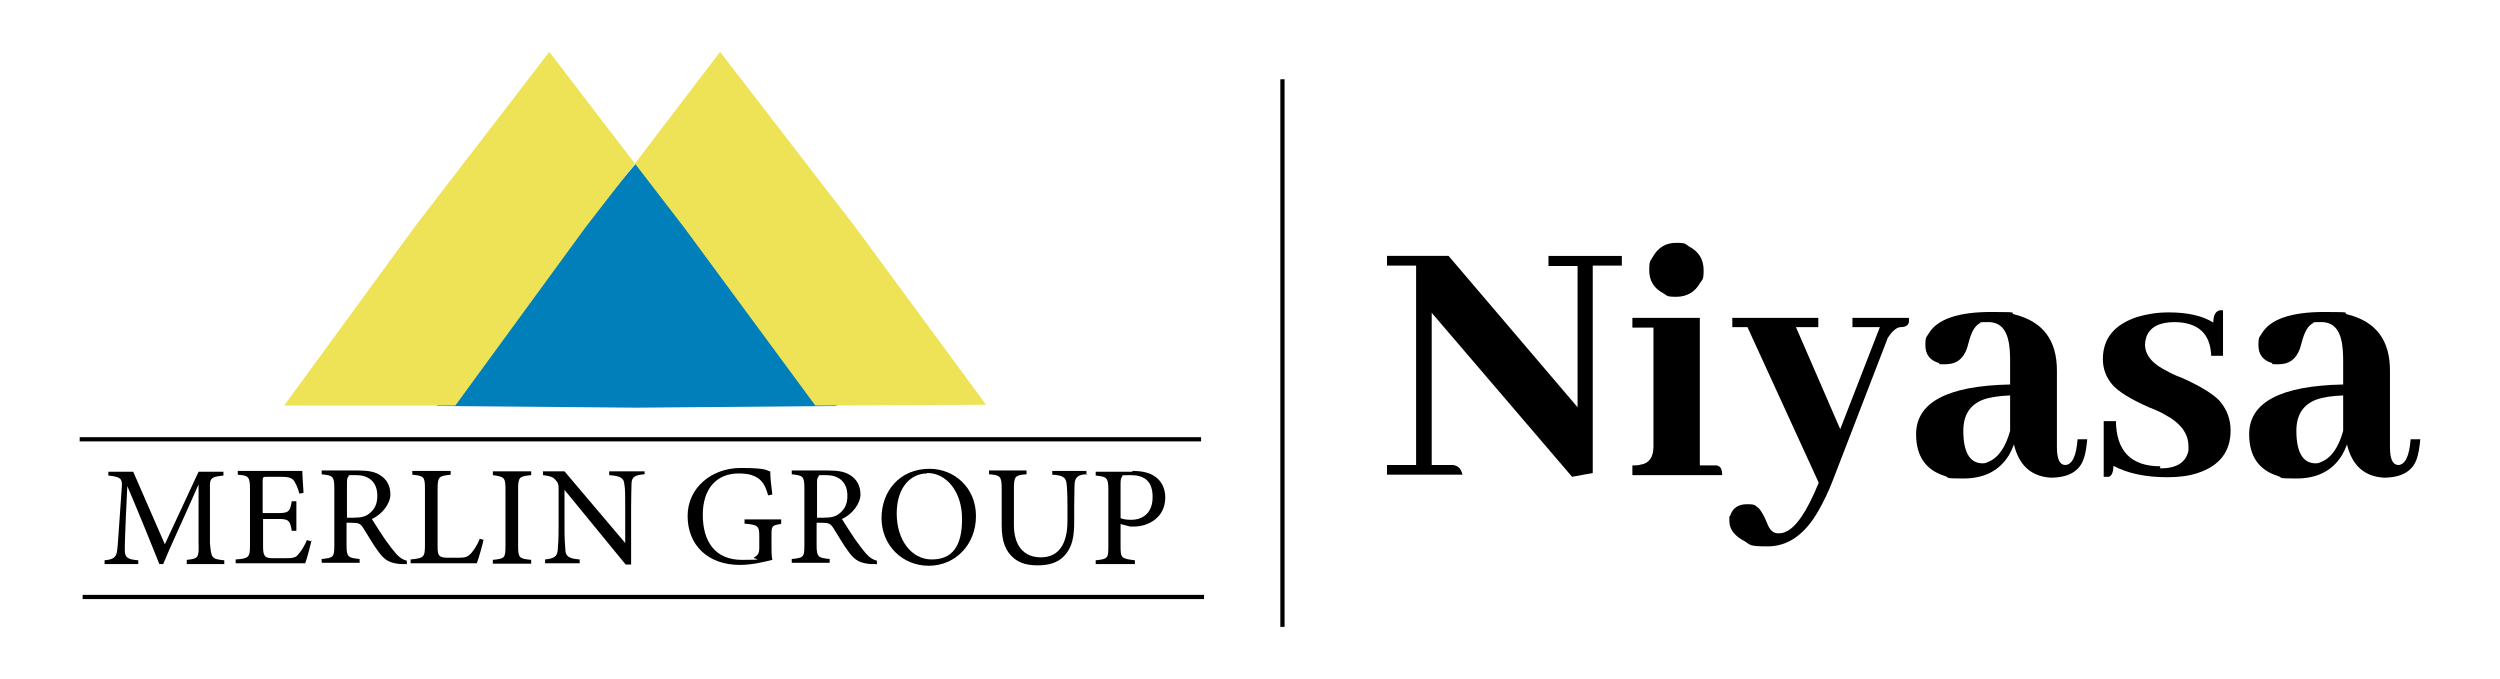
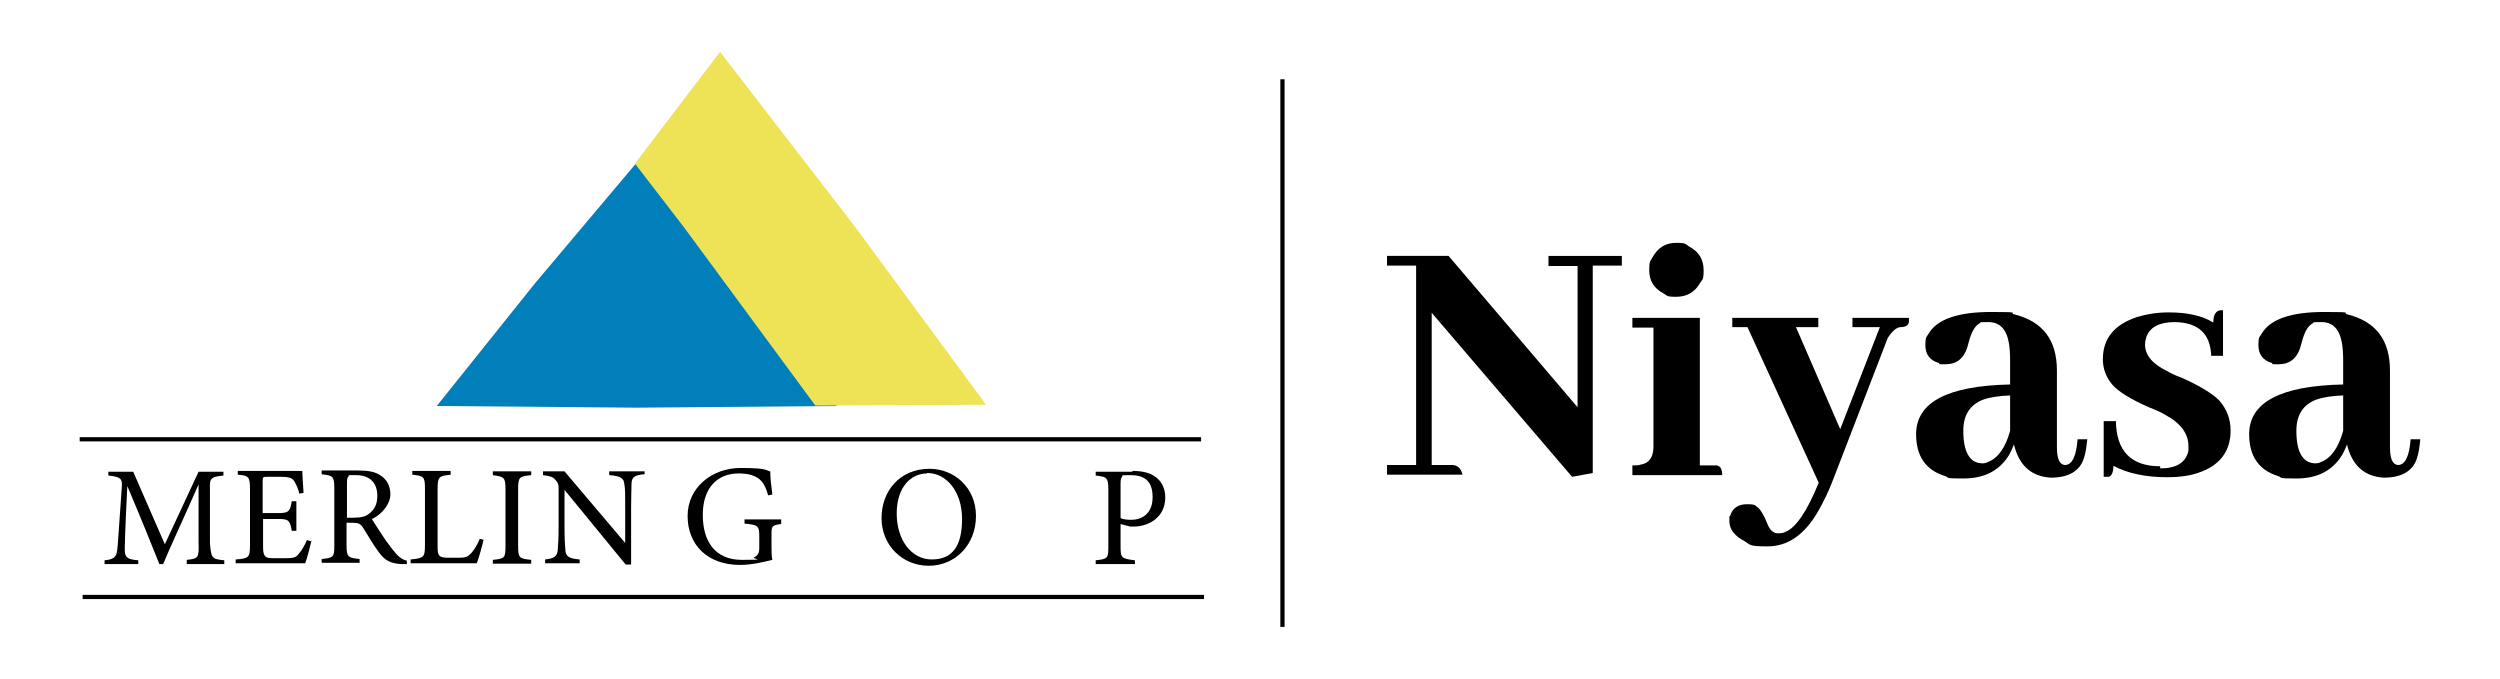
<svg xmlns="http://www.w3.org/2000/svg" id="Layer_1" version="1.1" viewBox="0 0 593 161">
  <defs>
    <style>
      .st0 {
        fill: #eee257;
      }

      .st1 {
        fill: #007fba;
      }

      .st2 {
        fill: none;
        stroke: #000;
        stroke-miterlimit: 10;
      }
    </style>
  </defs>
  <g>
    <g>
      <path d="M44.3,133.7v-.9c2.8-.3,2.9-.5,2.8-4.1v-13.8c-2.7,6.2-7.2,15.9-8.4,18.9h-.9c-1.2-3.1-5-12.4-7.6-18.5-.6,11.9-.6,14.5-.6,15.2,0,1.9.9,2.2,3.2,2.4v.9h-8v-.9c2-.2,2.8-.6,3-2.4.2-1.5.2-2.7,1.1-15.1.1-1.8-.2-2.3-3.2-2.6v-.9h5.9l7.5,17.2,8-17.2h5.9v.9c-2.9.3-3.3.6-3.2,3v13c.3,3.6.4,3.8,3.4,4.1v.9h-9,.1Z" />
      <path d="M73.9,128.2c-.2.9-1.1,4.4-1.5,5.4h-16.5v-.9c3.1-.2,3.4-.5,3.4-3.3v-13.4c0-3-.4-3.2-2.9-3.4v-.9h15.3c0,.8.2,3.4.3,5.2l-1,.2c-.3-1.2-.6-1.9-1-2.6-.5-1.1-1.3-1.4-3.4-1.4h-3.2c-1,0-1.1,0-1.1,1.1v7.5h3.8c2.5,0,2.7-.5,3.1-2.8h1.1v7h-1.1c-.4-2.4-.7-2.8-3.1-2.8h-3.7v6.7c0,2.4.7,2.6,2.4,2.6h3.1c2.1,0,2.4-.3,3.1-1.2.6-.7,1.4-2.1,1.8-3.1l1,.3v-.2Z" />
      <path d="M96.4,133.8h-1.3c-2.5-.2-3.8-.8-5.3-2.9-1.3-1.7-2.5-3.9-3.6-5.6-.7-1.1-1.1-1.3-2.8-1.3h-1.2v5.3c0,2.9.4,3,3.1,3.3v.9h-9v-.9c2.8-.3,3-.4,3-3.3v-13.5c0-2.9-.4-3-3-3.3v-.9h8.6c2.5,0,4.1.3,5.4,1.2,1.4.9,2.3,2.4,2.3,4.5s-1.9,4.7-4.4,5.8c.6,1,2.1,3.3,3.1,4.8,1.3,1.8,1.9,2.6,2.7,3.5.9,1,1.7,1.4,2.5,1.6v.9h0ZM83.9,122.8c1.8,0,2.9-.3,3.7-1,1.3-1,1.9-2.3,1.9-4.2,0-3.6-2.4-4.9-5-4.9s-1.6,0-1.8.3c-.3.2-.4.6-.4,1.5v8.3s1.6,0,1.6,0Z" />
      <path d="M114.7,128c-.2,1.1-1.2,4.6-1.6,5.6h-15.7v-.9c3.1-.3,3.4-.5,3.4-3.4v-13.4c0-2.9-.3-3-3-3.3v-.9h9.1v.9c-2.7.3-3.1.4-3.1,3.3v13.8c0,2.1.3,2.5,2.2,2.6h2.7c1.7,0,2.2-.2,3-1,.8-.9,1.6-2.2,2.1-3.5l1.1.3h-.2Z" />
      <path d="M116.9,133.7v-.9c2.8-.3,3-.4,3-3.3v-13.4c0-2.9-.3-3-3-3.4v-.9h9.1v.9c-2.8.3-3.1.4-3.1,3.4v13.4c0,2.9.3,3,3.1,3.3v.9h-9.1Z" />
      <path d="M152.8,112.5c-2.2.2-2.9.6-3,2.1,0,1.1-.1,2.5-.1,5.7v13.6h-1.3l-14.5-17.7v8.5c0,3,.1,4.6.2,5.6,0,1.7.9,2.2,3.4,2.4v.9h-8.2v-.9c2.1-.2,2.9-.7,3-2.3.1-1.1.2-2.6.2-5.7v-8.6c0-.9,0-1.5-.7-2.2-.6-.8-1.4-1-3-1.2v-.9h5.1l14.4,17v-8.3c0-3.1,0-4.6-.2-5.6-.1-1.5-.9-2-3.6-2.2v-.9h8.4v.9-.2Z" />
      <path d="M185.2,124.3c-2.1.3-2.2.5-2.2,2.5v2.8c0,1.2,0,2.3.2,3.2-2.1.5-4.8,1.2-7.7,1.2-7.7,0-12.4-4.8-12.4-11.6s5.8-11.4,12.6-11.4,6,.7,7,.8c0,1.3.2,3.3.5,5.5l-1,.2c-.8-2.9-1.8-4.1-3.9-4.8-.8-.3-2.2-.4-3.1-.4-5.2,0-8.5,3.6-8.5,9.8s2.8,10.7,9.3,10.7,2.2-.2,2.9-.6c.7-.4,1.2-.8,1.2-2.2v-2.8c0-2.5-.3-2.7-3.5-3v-1h8.7v1h-.1Z" />
-       <path d="M207.9,133.8h-1.3c-2.5-.2-3.8-.8-5.3-2.9-1.3-1.7-2.5-3.9-3.6-5.6-.7-1.1-1.1-1.3-2.8-1.3h-1.2v5.3c0,2.9.4,3,3.1,3.3v.9h-9v-.9c2.8-.3,3-.4,3-3.3v-13.5c0-2.9-.4-3-3-3.3v-.9h8.6c2.5,0,4.1.3,5.4,1.2,1.4.9,2.3,2.4,2.3,4.5s-1.9,4.7-4.4,5.8c.6,1,2.1,3.3,3.1,4.8,1.3,1.8,1.9,2.6,2.7,3.5.9,1,1.7,1.4,2.5,1.6v.9h-.1ZM195.4,122.8c1.8,0,2.9-.3,3.7-1,1.3-1,1.9-2.3,1.9-4.2,0-3.6-2.4-4.9-5-4.9s-1.6,0-1.8.3c-.3.2-.4.6-.4,1.5v8.3s1.6,0,1.6,0Z" />
      <path d="M220.5,111.2c5.8,0,11,4.4,11,11.2s-4.9,11.8-11.2,11.8-11.2-4.9-11.2-11.3,4.3-11.7,11.4-11.7ZM219.9,112.3c-3.8,0-7.2,3.2-7.2,9.5s3.5,10.9,8.3,10.9,7.2-3,7.2-9.6-3.8-10.9-8.2-10.9h-.1Z" />
-       <path d="M257.9,112.5c-2.1,0-2.9.7-3,2.2,0,.8-.1,2.2-.1,5.3v3.7c0,3.5-.4,6.1-2.4,8.2-1.6,1.7-3.9,2.2-6.2,2.2s-4.1-.4-5.6-1.6c-2-1.6-3-3.9-3-7.9v-8.6c0-3-.3-3.3-3-3.5v-.9h8.9v.9c-2.7.2-3,.4-3,3.5v8.5c0,4.9,2.3,7.7,6.4,7.7s6.3-3,6.3-8.6v-3.5c0-3.1-.1-4.4-.2-5.3-.1-1.5-.9-2.1-3.4-2.2v-.9h8.1v.9h.2Z" />
      <path d="M268.5,111.7c2.4,0,4.3.4,5.7,1.5,1.3,1,2.2,2.6,2.2,4.8,0,4.9-4.2,6.9-7.4,6.9s-.7,0-.9,0l-2.3-.6v5.3c0,2.8.2,2.9,3.4,3.3v.9h-9.3v-.9c2.9-.3,3-.5,3-3.3v-13.4c0-3-.4-3.1-3-3.4v-.9h8.7v-.2ZM265.8,122.9c.4.2,1.3.4,2.5.4,2.3,0,5.1-1.2,5.1-5.4s-2.4-5.2-5.3-5.2-1.7.2-1.9.4c-.3.2-.4.6-.4,1.6v8.2h0Z" />
    </g>
    <g>
      <polygon class="st1" points="151 96.7 103.6 96.3 126.9 67.2 151 38.6 175.2 67.2 198.5 96.3 151 96.7" />
-       <polyline class="st0" points="67.4 96.2 98.3 53.9 130.3 12.3 150.6 38.8 138.9 53.9 108 96.2" />
      <polyline class="st0" points="193.4 96.2 162.3 54 150.6 38.8 170.8 12.3 202.9 53.9 233.9 96" />
    </g>
  </g>
  <line class="st2" x1="304.2" y1="18.8" x2="304.2" y2="148.7" />
  <g>
    <path d="M367.2,60.7h17.5v2.3h-6.9v49.2l-4.9.9-33.3-38.9v36.1h5c1.2.1,2,.9,2.3,2.3h-17.9v-2.3h6.9v-47.3h-6.9v-2.3h14.6l30.6,35.9v-33.5h-6.9v-2.3Z" />
    <path d="M407.4,110.5c.7.1,1.1.8,1.1,2.2h-21.3v-2.3c.8,0,1.4,0,2-.2,2-.3,3-1.8,3-4.3v-28.2h-5v-2.3h16v35h3.2c.3,0,.7,0,1,0ZM403.2,67.2c-1.2,2.1-3.1,3.2-5.6,3.2s-2.1-.3-3-.8c-2.3-1.2-3.4-3-3.4-5.5s.3-2.1.8-3.1c1.3-2.3,3.1-3.4,5.6-3.4s2.1.3,3.1.9c2.3,1.2,3.4,3.1,3.4,5.6s-.3,2.1-.9,3.1Z" />
    <path d="M423.4,126.2c2.5-.9,5.2-4.8,8-11.7l-16.9-36.9h-3.6v-2.2h20.4v2.2h-5.3l10.5,24.2,9.4-24.2h-6.5v-2.2h13.4c0,.3,0,.6,0,.9-.1.9-.8,1.3-2.1,1.3-.9.1-1.9,1-2.9,2.5l-13,33.7c-1.1,2.9-2.3,5.3-3.5,7.4-3.2,5.6-7.2,8.4-12,8.4s-4-.4-5.6-1.3c-2.3-1.2-3.5-2.8-3.5-4.7s0-.8.2-1.3c.6-1.8,1.9-2.7,4-2.7s1.8.3,2.6.8c.6.5,1.4,1.8,2.2,3.8.6,1.6,1.5,2.3,2.5,2.3s1.2-.1,1.8-.3Z" />
    <path d="M477.6,105.7c-.3.8-.7,1.6-1.1,2.3-2.3,3.7-5.9,5.5-10.8,5.5s-3.1-.2-4.4-.6c-4.5-1.4-6.8-4.7-6.8-9.9,0-7.6,7.5-11.5,22.3-11.8v-5.6c0-1.7-.1-3.1-.3-4.3-.6-3.3-2.2-4.9-4.9-4.9s-1.5.1-2.2.4c-1,.6-1.8,2-2.4,4.3-.2.8-.4,1.4-.5,1.7-.9,2.4-2.5,3.6-5,3.6s-1.1,0-1.6-.3c-2.1-.6-3.2-2-3.2-4.2s.3-1.9.8-2.8c2-3.4,7-5.1,14.8-5.1s3.9.2,5.6.6c6.7,1.7,10,6.1,10,13.3v18.1c0,2.8.6,4.2,1.9,4.3,1.7,0,2.7-2.1,3-6.1h2.3c-.2,1.9-.4,3.3-.8,4.5-1,3.1-3.7,4.6-7.9,4.6-4.6-.3-7.5-2.9-8.7-7.9ZM471.5,109.6c2.4-.9,4.2-3.4,5.3-7.4v-8.4c-2.6.1-4.7.4-6.4,1-3.1,1.2-4.7,3.6-4.7,7.4,0,5,1.5,7.6,4.4,7.7.4,0,.9,0,1.4-.3Z" />
    <path d="M512.4,111.1c3.9,0,6.1-1.4,6.7-4.2,0-.4,0-.8,0-1.1,0-2.9-1.8-5.4-5.5-7.4-.8-.5-2.1-1.1-3.9-1.8-4.3-1.9-7.2-3.7-8.6-5.3-1.5-1.7-2.3-3.8-2.3-6.1,0-4.9,2.7-8.2,8.1-10,2.3-.7,4.8-1.1,7.5-1.1,4.5,0,8,.8,10.6,2.4,0-1.7.5-2.7,1.6-2.9.2,0,.5,0,.7,0v10.8h-2.8c-.2-5.3-3.1-7.9-8.6-8-3.7,0-6,1.2-6.8,3.6-.2.6-.3,1.2-.3,1.7,0,2.5,1.7,4.6,5.2,6.3.7.4,1.8,1,3.5,1.6,4.5,2,7.5,3.9,9,5.5,1.7,2,2.6,4.3,2.6,7,0,5-2.6,8.4-7.8,10.1-2.1.7-4.5,1-7.2,1-5.1,0-9.4-.9-12.8-2.7,0,1.5-.4,2.4-1.1,2.6-.3,0-.8,0-1.2,0v-13.2h2.9c.1,7.1,3.6,10.7,10.5,10.7Z" />
    <path d="M556.6,105.7c-.3.8-.7,1.6-1.1,2.3-2.3,3.7-5.9,5.5-10.8,5.5s-3.1-.2-4.4-.6c-4.5-1.4-6.8-4.7-6.8-9.9,0-7.6,7.5-11.5,22.3-11.8v-5.6c0-1.7-.1-3.1-.3-4.3-.6-3.3-2.2-4.9-4.9-4.9s-1.5.1-2.2.4c-1,.6-1.8,2-2.4,4.3-.2.8-.4,1.4-.5,1.7-.9,2.4-2.5,3.6-5,3.6s-1.1,0-1.6-.3c-2.1-.6-3.2-2-3.2-4.2s.3-1.9.8-2.8c2-3.4,7-5.1,14.8-5.1s3.9.2,5.6.6c6.7,1.7,10,6.1,10,13.3v18.1c0,2.8.6,4.2,1.9,4.3,1.7,0,2.7-2.1,3-6.1h2.3c-.2,1.9-.4,3.3-.8,4.5-1,3.1-3.7,4.6-7.9,4.6-4.6-.3-7.5-2.9-8.7-7.9ZM550.5,109.6c2.4-.9,4.2-3.4,5.3-7.4v-8.4c-2.6.1-4.7.4-6.4,1-3.1,1.2-4.7,3.6-4.7,7.4,0,5,1.5,7.6,4.4,7.7.4,0,.9,0,1.4-.3Z" />
  </g>
  <line class="st2" x1="18.9" y1="104.2" x2="284.9" y2="104.2" />
  <line class="st2" x1="19.6" y1="141.6" x2="285.6" y2="141.6" />
</svg>